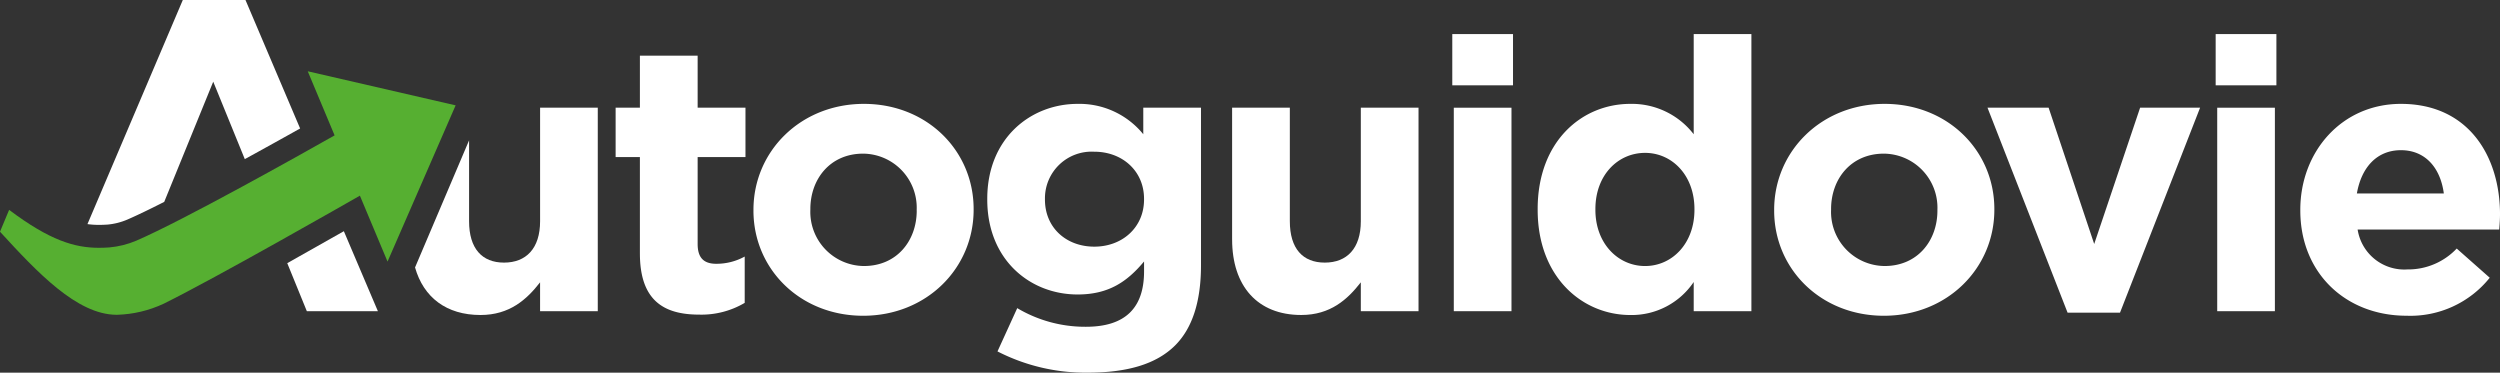
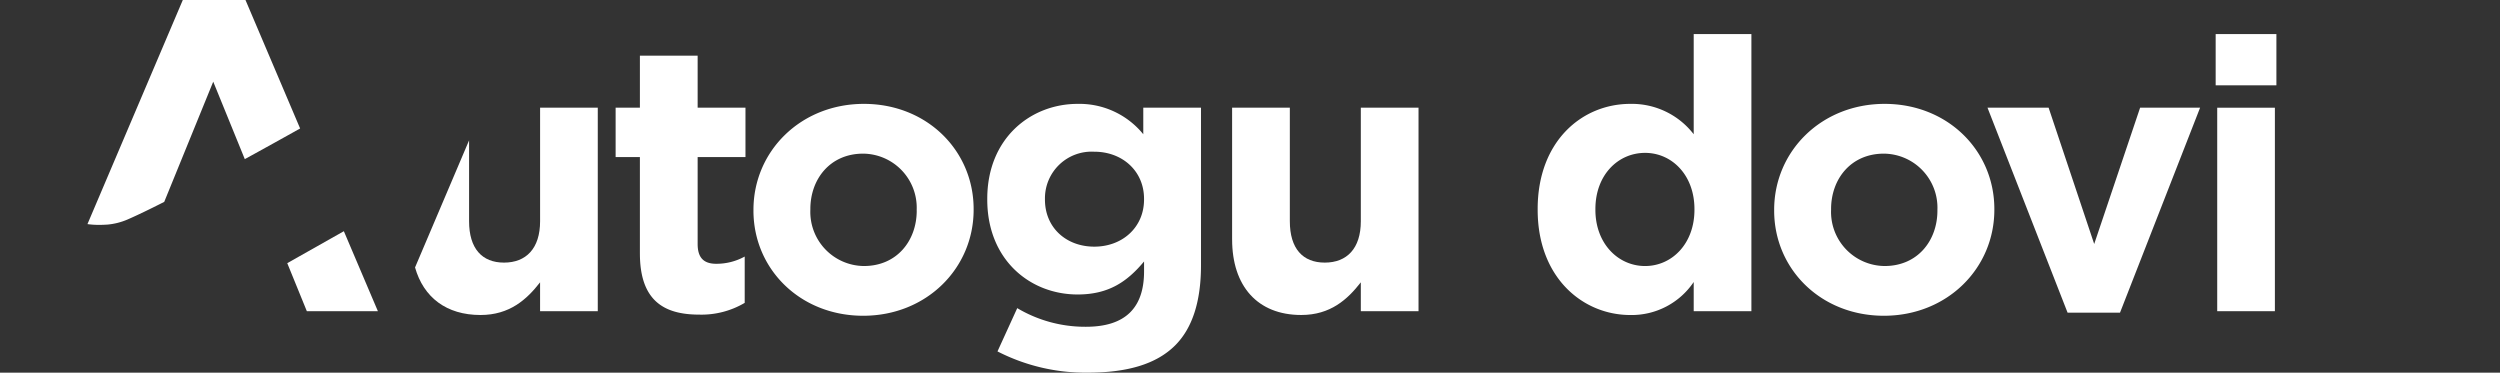
<svg xmlns="http://www.w3.org/2000/svg" width="321.977" height="47.999" viewBox="0 0 321.977 47.999">
  <rect x="0" y="0" width="321.977" height="47.999" fill="#333333" stroke="none" />
  <defs>
    <clipPath id="clip-path">
-       <path id="Tracciato_8991" data-name="Tracciato 8991" d="M4244.331,1897.648l3.455,8.25c-4.7,2.657-19.387,10.893-25.528,13.556a11.424,11.424,0,0,1-3.482.873c-.447.031-.891.049-1.335.049-3.108,0-6.321-.933-11.573-4.887l-1.175,2.814v0c4.819,5.256,9.9,10.653,14.975,10.7h.1a15.19,15.19,0,0,0,6.011-1.429c6.706-3.311,23.689-13.01,25.265-13.914l3.56,8.491,8.77-20.121-19.037-4.387Z" transform="translate(-4204.693 -1897.648)" fill="none" />
-     </clipPath>
+       </clipPath>
    <linearGradient id="linear-gradient" x1="-44.946" y1="39.301" x2="-44.936" y2="39.301" gradientUnits="objectBoundingBox">
      <stop offset="0" stop-color="#ebf3e3" />
      <stop offset="0.094" stop-color="#ebf3e3" />
      <stop offset="0.457" stop-color="#56af31" />
      <stop offset="1" stop-color="#56af31" />
    </linearGradient>
  </defs>
  <g id="Raggruppa_1378" data-name="Raggruppa 1378" transform="translate(-410.146 -278.015)">
    <path id="Tracciato_8980" data-name="Tracciato 8980" d="M4334.225,1919.914v-12.42H4331.1v-6.357h3.126v-6.7h7.437v6.7h6.16v6.357h-6.16v11.2c0,1.711.731,2.546,2.394,2.546a7.534,7.534,0,0,0,3.667-.932v5.966a10.953,10.953,0,0,1-5.866,1.513c-4.546,0-7.631-1.807-7.631-7.87" transform="translate(-3841.667 -1609.252)" fill="#fff" />
    <path id="Tracciato_8981" data-name="Tracciato 8981" d="M4359.4,1918.077v-.1c0-7.527,6.062-13.642,14.226-13.642,8.116,0,14.13,6.018,14.13,13.545v.1c0,7.528-6.063,13.643-14.228,13.643-8.117,0-14.129-6.014-14.129-13.545m21.023,0v-.1a6.962,6.962,0,0,0-6.895-7.233c-4.255,0-6.8,3.275-6.8,7.136v.1a6.968,6.968,0,0,0,6.9,7.237c4.256,0,6.8-3.275,6.8-7.139" transform="translate(-3852.215 -1612.942)" fill="#fff" />
    <path id="Tracciato_8982" data-name="Tracciato 8982" d="M4408.725,1936.216l2.544-5.574a17.11,17.11,0,0,0,8.851,2.4c5.087,0,7.483-2.448,7.483-7.14v-1.271c-2.2,2.642-4.6,4.252-8.561,4.252-6.111,0-11.633-4.45-11.633-12.222v-.1c0-7.825,5.619-12.226,11.633-12.226a10.6,10.6,0,0,1,8.46,3.912v-3.424h7.433v20.294c0,4.691-1.124,8.116-3.324,10.318-2.444,2.441-6.211,3.518-11.3,3.518a24.853,24.853,0,0,1-11.589-2.739m18.878-19.555v-.1c0-3.573-2.788-6.062-6.406-6.062a6.011,6.011,0,0,0-6.356,6.063v.1c0,3.615,2.735,6.063,6.356,6.063s6.406-2.493,6.406-6.063" transform="translate(-3870.112 -1612.942)" fill="#fff" />
    <path id="Tracciato_8983" data-name="Tracciato 8983" d="M4457.681,1922.086v-16.969h7.435v14.622c0,3.521,1.658,5.329,4.5,5.329s4.642-1.808,4.642-5.329v-14.622h7.432v26.207h-7.432v-3.716c-1.711,2.2-3.909,4.207-7.675,4.207-5.627,0-8.9-3.718-8.9-9.729" transform="translate(-3888.851 -1613.232)" fill="#fff" />
-     <path id="Tracciato_8984" data-name="Tracciato 8984" d="M4502.89,1890h7.821v6.6h-7.821Zm.194,9.483h7.43v26.207h-7.43Z" transform="translate(-3905.703 -1607.596)" fill="#fff" />
    <path id="Tracciato_8985" data-name="Tracciato 8985" d="M4520.422,1912.634v-.1c0-8.753,5.724-13.545,11.931-13.545a10.066,10.066,0,0,1,8.166,3.912V1890h7.43v35.69h-7.43v-3.76a9.628,9.628,0,0,1-8.166,4.252c-6.111,0-11.931-4.8-11.931-13.545m20.192,0v-.1c0-4.349-2.883-7.237-6.357-7.237s-6.4,2.833-6.4,7.237v.1c0,4.352,2.933,7.236,6.4,7.236s6.357-2.884,6.357-7.236" transform="translate(-3912.239 -1607.596)" fill="#fff" />
    <path id="Tracciato_8986" data-name="Tracciato 8986" d="M4568.982,1918.077v-.1c0-7.527,6.063-13.642,14.229-13.642,8.115,0,14.129,6.018,14.129,13.545v.1c0,7.528-6.062,13.643-14.227,13.643-8.119,0-14.131-6.014-14.131-13.545m21.025,0v-.1a6.962,6.962,0,0,0-6.894-7.233c-4.255,0-6.8,3.275-6.8,7.136v.1a6.963,6.963,0,0,0,6.895,7.237c4.255,0,6.8-3.275,6.8-7.139" transform="translate(-3930.34 -1612.942)" fill="#fff" />
    <path id="Tracciato_8987" data-name="Tracciato 8987" d="M4612.785,1905.116h7.871l5.872,17.554,5.913-17.554h7.725l-10.315,26.4H4623.1Z" transform="translate(-3946.668 -1613.231)" fill="#fff" />
    <path id="Tracciato_8988" data-name="Tracciato 8988" d="M4659.634,1890h7.822v6.6h-7.822Zm.2,9.483h7.427v26.207h-7.427Z" transform="translate(-3964.131 -1607.596)" fill="#fff" />
-     <path id="Tracciato_8989" data-name="Tracciato 8989" d="M4677.012,1918.077v-.1c0-7.479,5.328-13.642,12.958-13.642,8.748,0,12.762,6.8,12.762,14.228,0,.588-.049,1.274-.1,1.96h-18.236a6.081,6.081,0,0,0,6.405,5.134,8.606,8.606,0,0,0,6.357-2.69l4.251,3.76a13.1,13.1,0,0,1-10.706,4.893c-7.874,0-13.69-5.526-13.69-13.545m18.483-2.2c-.44-3.324-2.4-5.575-5.526-5.575-3.083,0-5.087,2.2-5.672,5.575Z" transform="translate(-3970.608 -1612.942)" fill="#fff" />
    <path id="Tracciato_8990" data-name="Tracciato 8990" d="M4306.021,1905.116v14.622c0,3.522-1.811,5.329-4.646,5.329s-4.5-1.807-4.5-5.329v-10.415l-6.959,16.367c1.091,3.854,4.037,6.125,8.428,6.125,3.764,0,5.966-2.009,7.675-4.207v3.715h7.431v-26.207Z" transform="translate(-3826.316 -1613.231)" fill="#fff" />
    <g id="Raggruppa_1377" data-name="Raggruppa 1377" transform="translate(410.146 287.202)">
      <g id="Raggruppa_1376" data-name="Raggruppa 1376" clip-path="url(#clip-path)">
        <rect id="Rettangolo_4224" data-name="Rettangolo 4224" width="58.678" height="31.359" transform="translate(0 0)" fill="url(#linear-gradient)" />
      </g>
    </g>
    <path id="Tracciato_8992" data-name="Tracciato 8992" d="M4224.133,1911.966c.346,0,.713-.014,1.125-.041a8.4,8.4,0,0,0,2.514-.637c1.261-.547,2.905-1.34,4.764-2.285l6.312-15.481,4.065,9.975c2.535-1.389,5-2.76,7.125-3.947L4243,1883h-8.07l-12.282,28.866a10.965,10.965,0,0,0,1.489.1" transform="translate(-3801.239 -1604.988)" fill="#fff" />
    <path id="Tracciato_8993" data-name="Tracciato 8993" d="M4263.675,1934.592l2.521,6.184h9.151l-4.383-10.3c-2.078,1.18-4.619,2.62-7.289,4.116" transform="translate(-3816.533 -1622.684)" fill="#fff" />
  </g>
</svg>